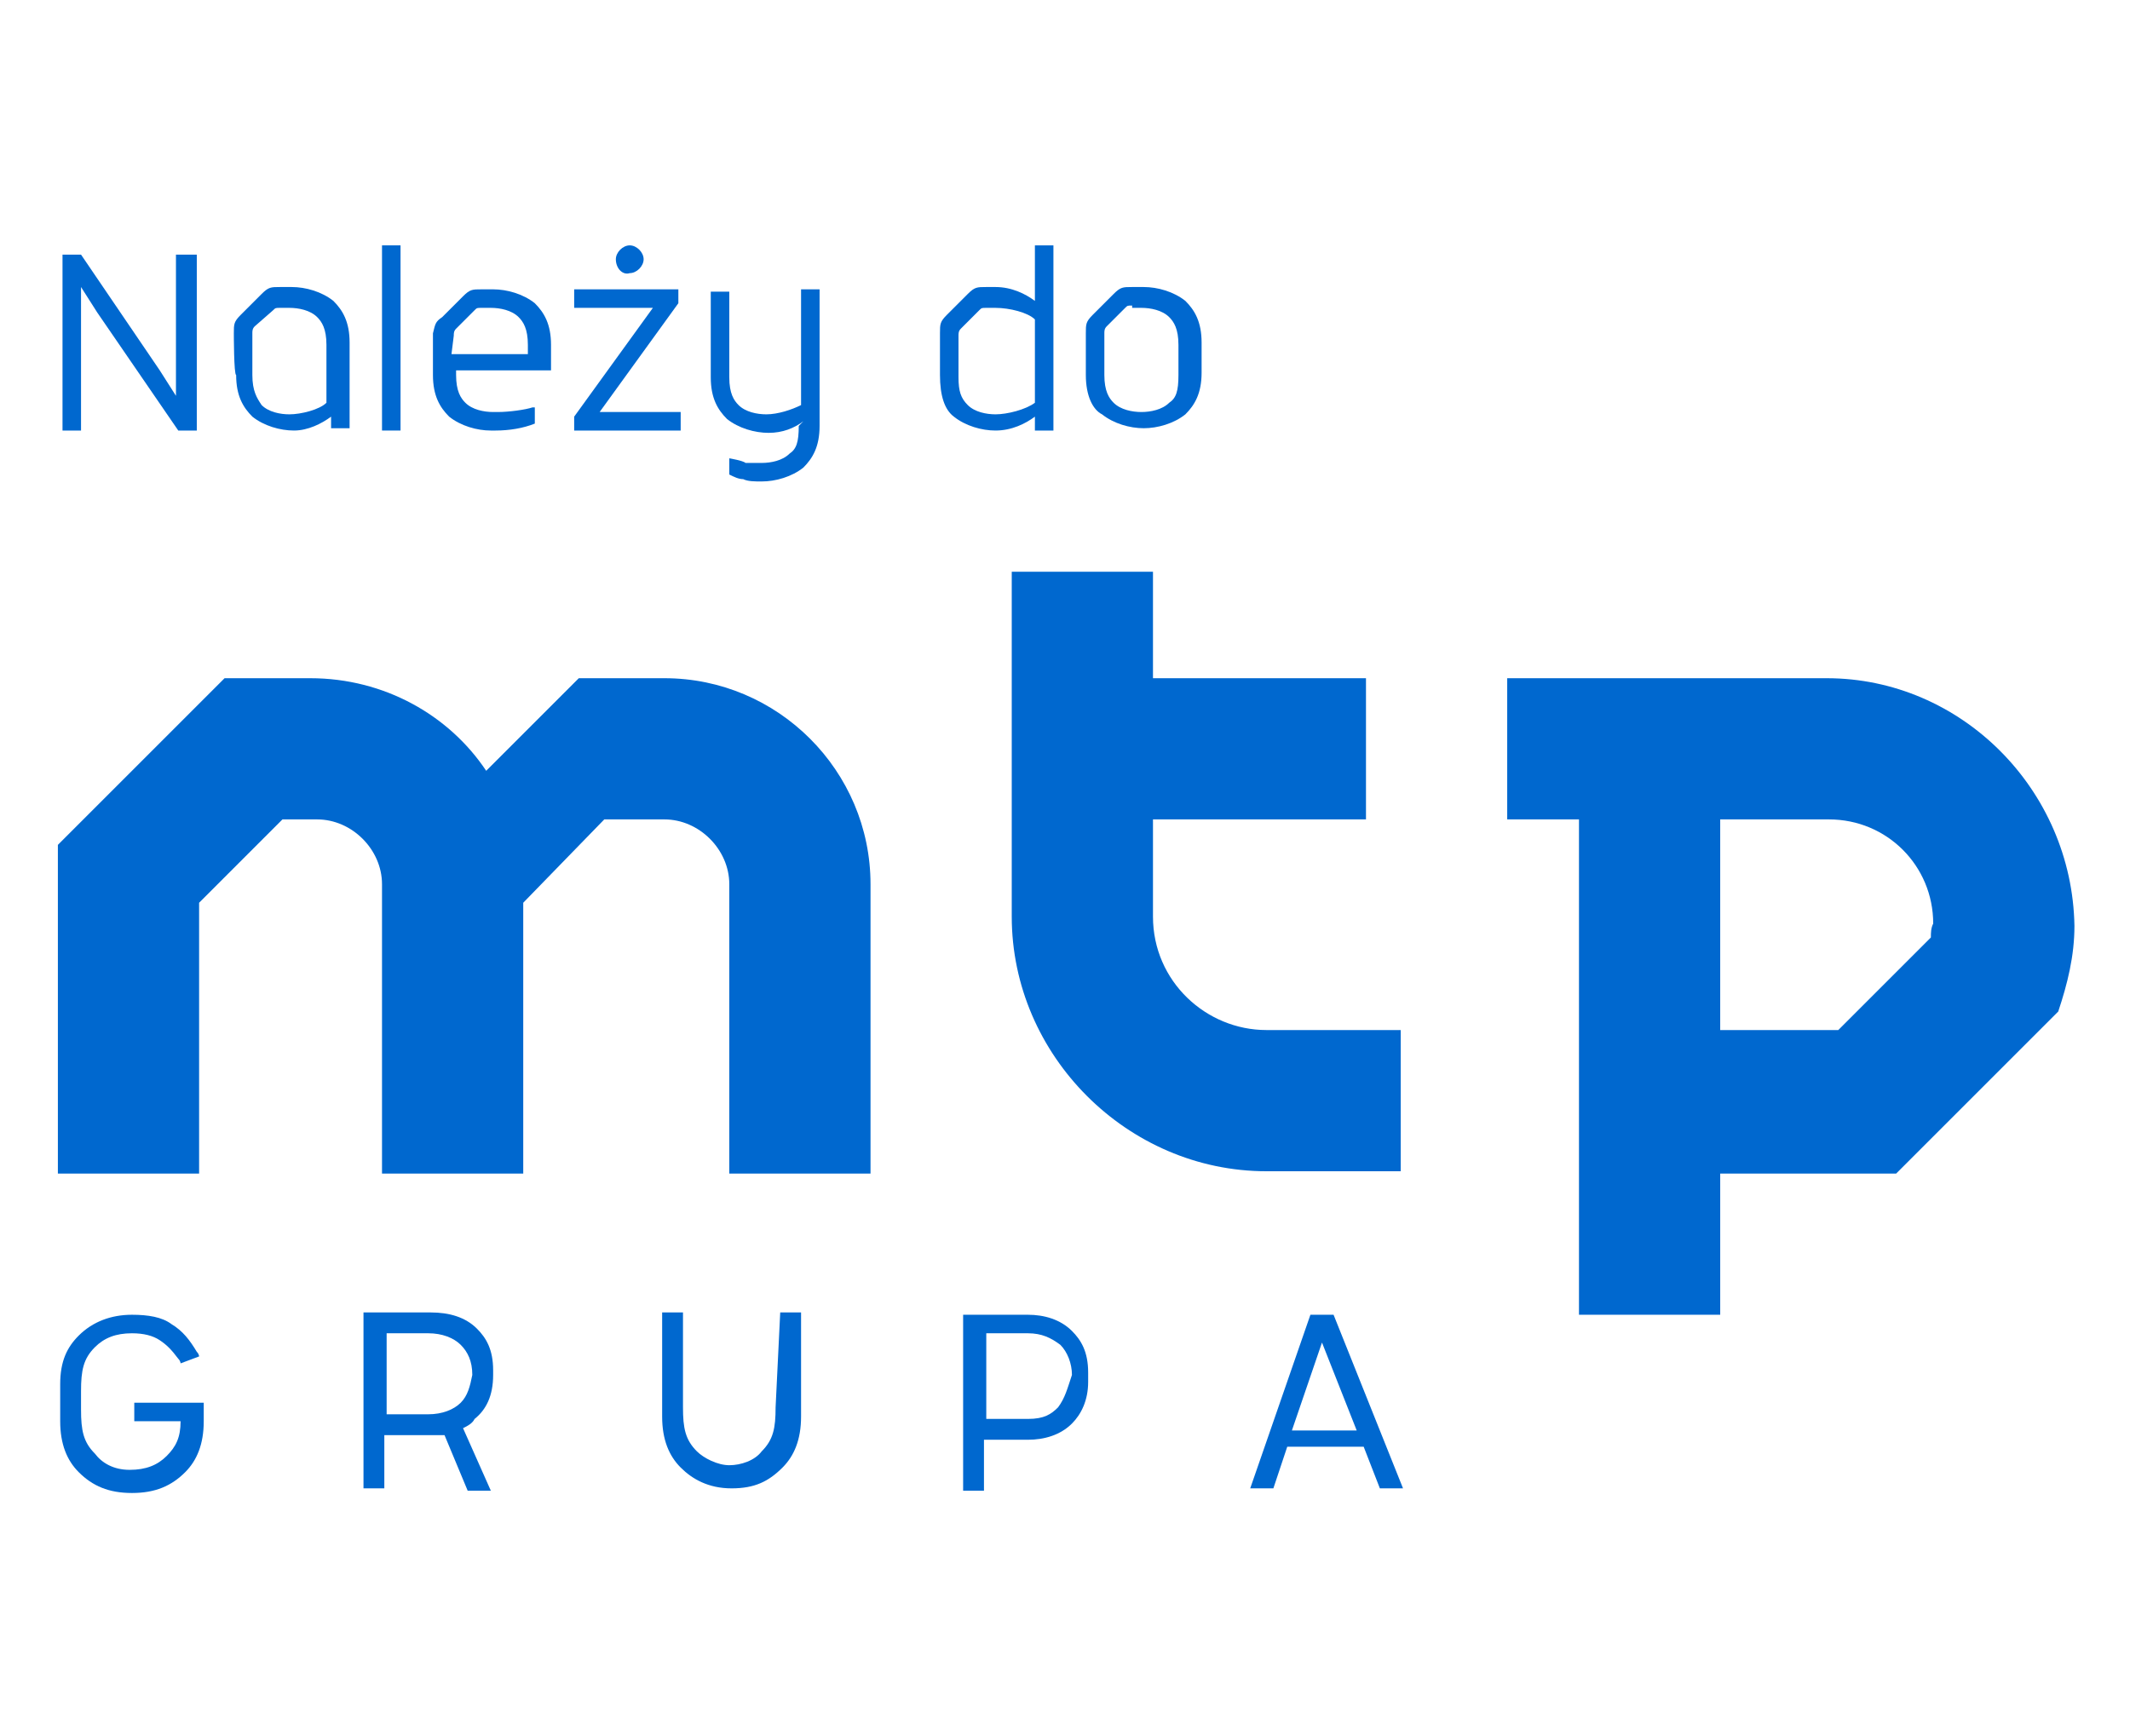
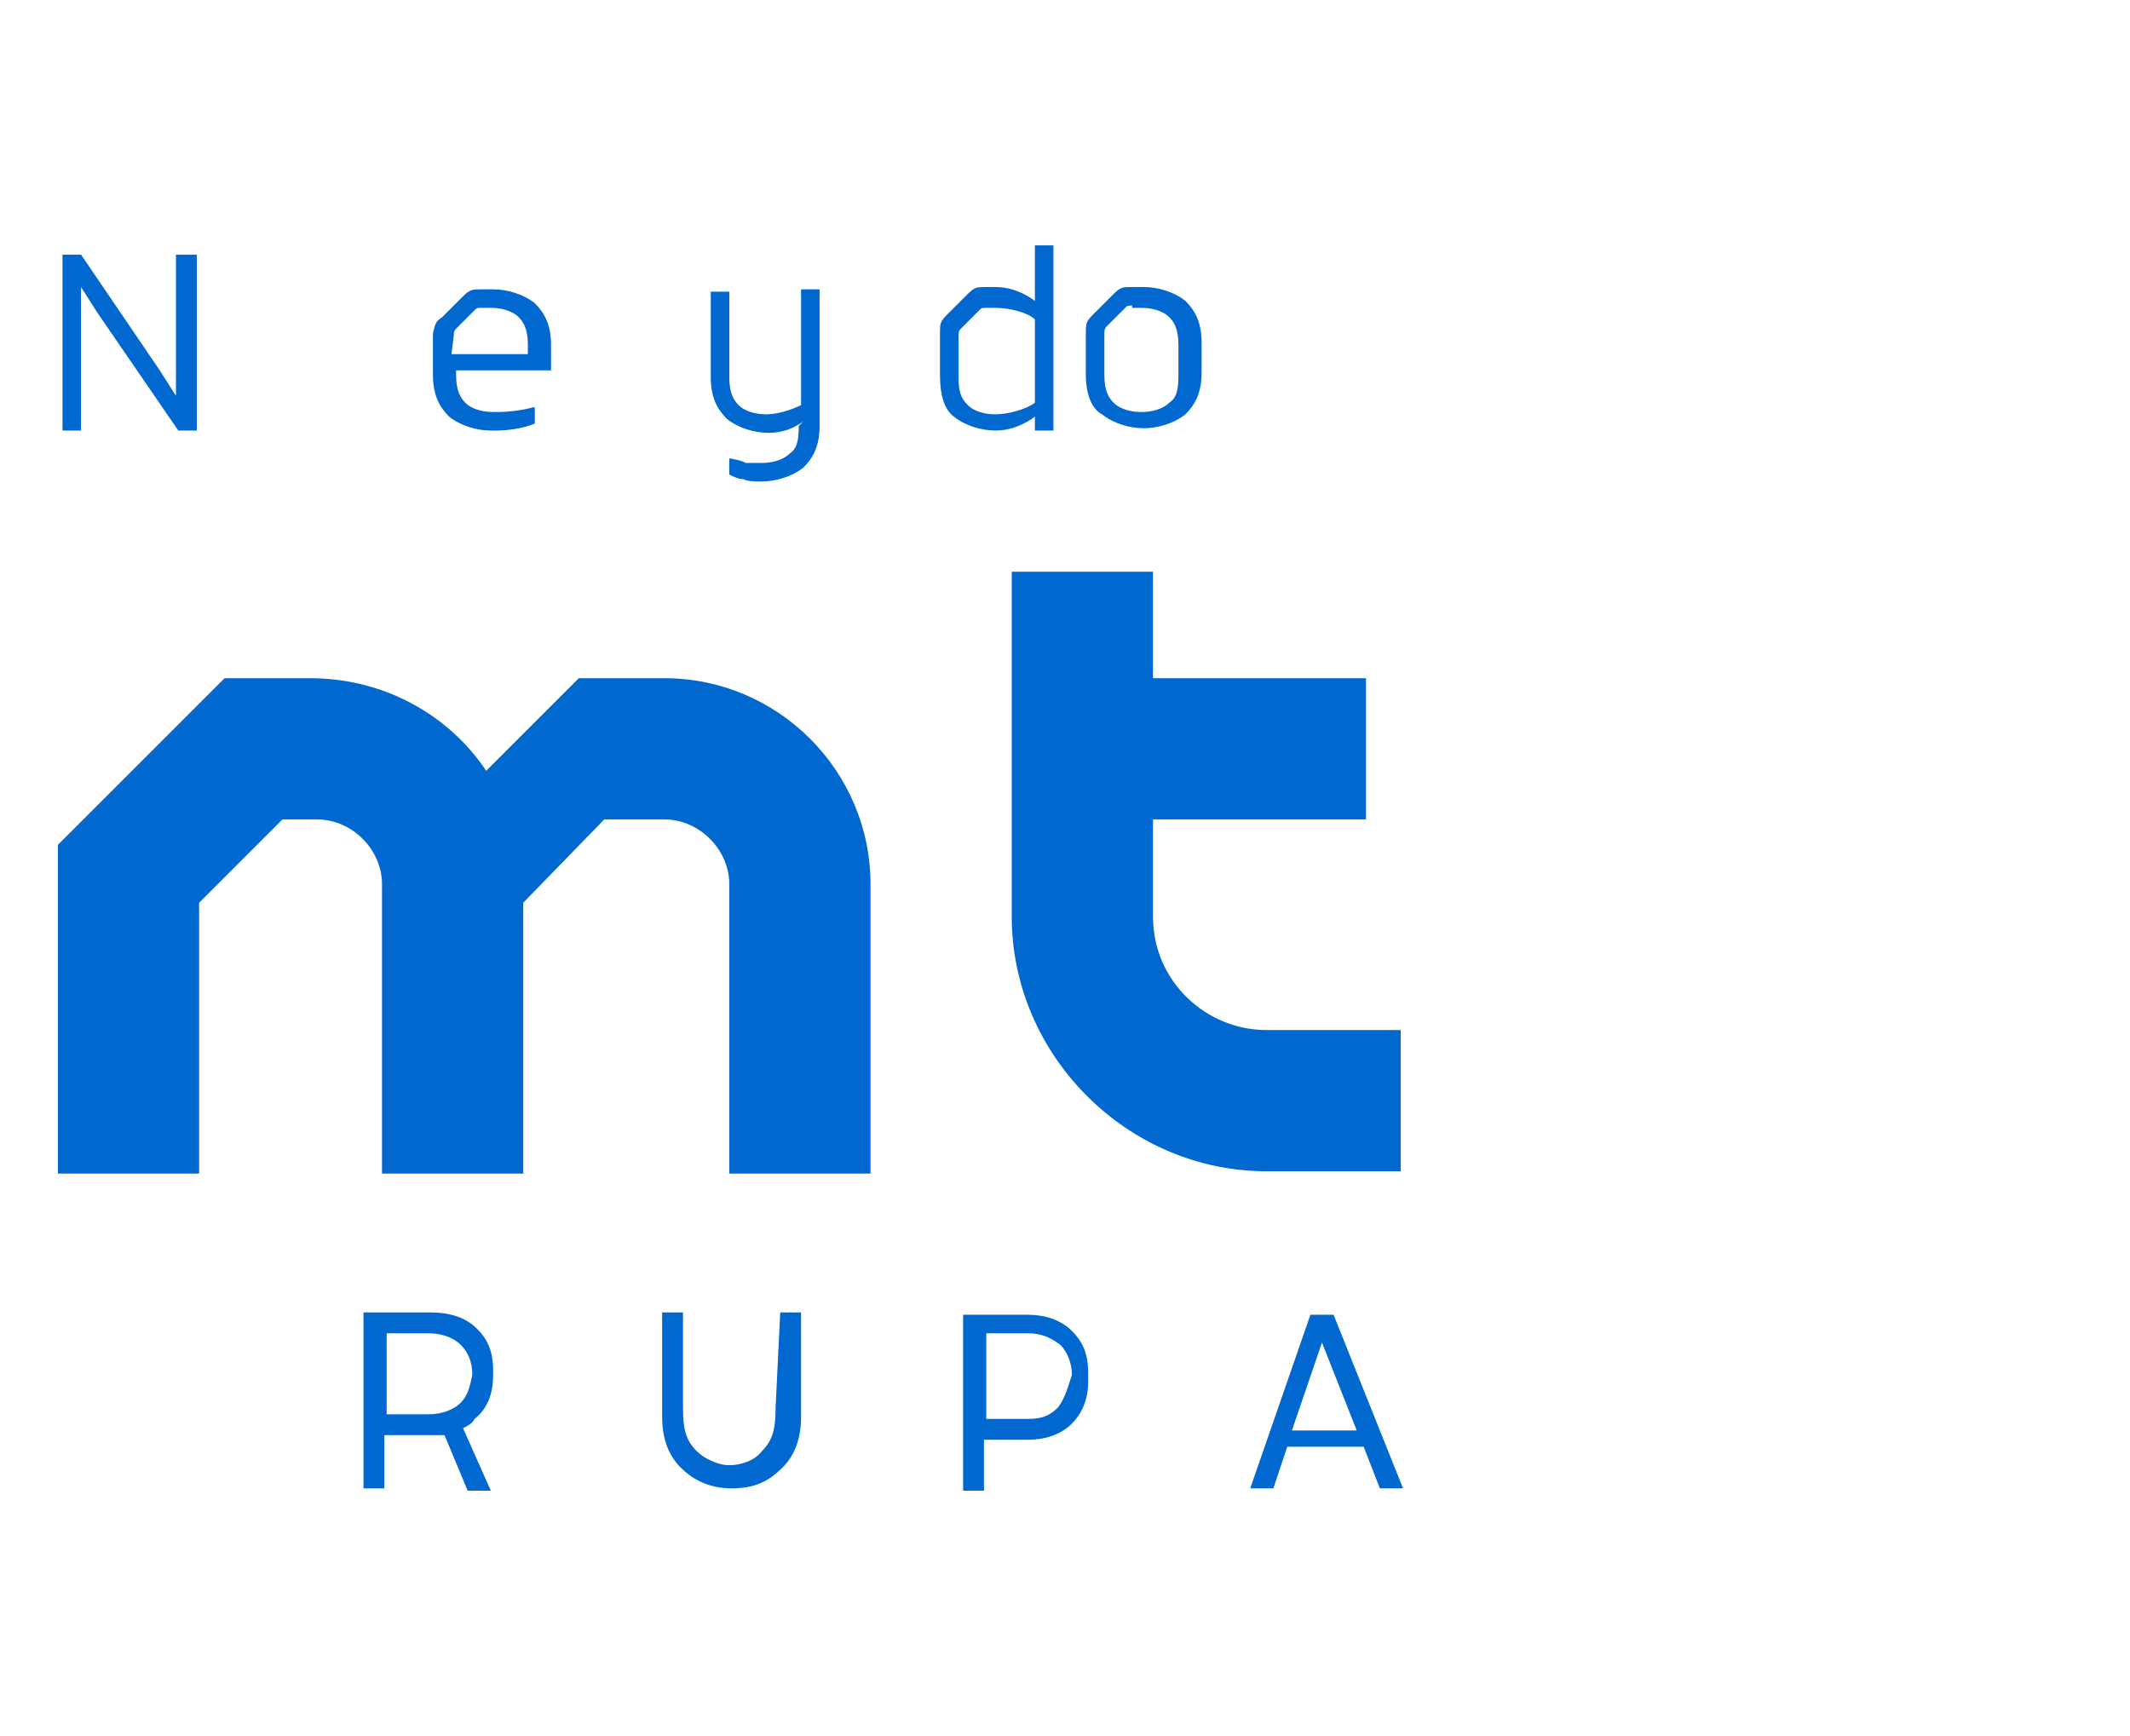
<svg xmlns="http://www.w3.org/2000/svg" xmlns:ns1="http://sodipodi.sourceforge.net/DTD/sodipodi-0.dtd" xmlns:ns2="http://www.inkscape.org/namespaces/inkscape" version="1.1" id="Warstwa_1" x="0px" y="0px" viewBox="0 0 92 75" style="enable-background:new 0 0 92 75;" xml:space="preserve">
  <style type="text/css">
	.st0{fill:#0068CF;}
</style>
  <ns1:namedview bordercolor="#666666" borderopacity="1" gridtolerance="10" guidetolerance="10" id="namedview45" ns2:current-layer="Warstwa_1" ns2:cx="26.337376" ns2:cy="33.73662" ns2:pageopacity="0" ns2:pageshadow="2" ns2:window-height="1046" ns2:window-maximized="1" ns2:window-width="2000" ns2:window-x="6791" ns2:window-y="-9" ns2:zoom="12.586667" objecttolerance="10" pagecolor="#ffffff" showgrid="false">
	</ns1:namedview>
  <g id="g42">
    <g id="g40">
      <g id="g20">
-         <path id="path4" class="st0" d="M78.9,29.3L78.9,29.3H65.1v6.1h3.1v21.4h6.1v-6.1h4.7c0,0,0,0,0,0h2.9l0.6-0.6l6.4-6.4     c0.4-1.2,0.7-2.4,0.7-3.7C89.5,34.1,84.7,29.3,78.9,29.3 M83.4,40.5l-4,4c-0.2,0-0.3,0-0.4,0h-4.7v-9.1h4.7l0,0     c2.5,0,4.5,2,4.5,4.5C83.4,40.1,83.4,40.3,83.4,40.5" />
        <path id="path6" class="st0" d="M49.8,39.6v-4.2H59v-6.1h-9.2v-4.6h-6.1v14.9c0,6,5,11,11,11h5.8v-6.1h-5.8     C52.1,44.5,49.8,42.4,49.8,39.6" />
        <path id="path8" class="st0" d="M28.7,29.3H25l-0.9,0.9c0,0-1.5,1.5-3.1,3.1c-1.6-2.4-4.4-4-7.6-4H9.7l-7.2,7.2v14.2h6.1V39     l3.6-3.6h1.5c1.5,0,2.8,1.3,2.8,2.8v12.5h6.1V39l3.5-3.6h2.6c1.5,0,2.8,1.3,2.8,2.8v12.5h6.1V38.2C37.6,33.3,33.6,29.3,28.7,29.3     " />
        <path id="path10" class="st0" d="M21.3,59.4v-0.2c0-0.9-0.3-1.4-0.7-1.8c-0.5-0.5-1.2-0.7-2-0.7h-2.9v7.6h0.9V62h2     c0.2,0,0.4,0,0.6,0h0l1,2.4l1,0L20,61.7c0.2-0.1,0.4-0.2,0.5-0.4C21,60.9,21.3,60.3,21.3,59.4 M19.9,60.6     c-0.3,0.3-0.8,0.5-1.4,0.5h-1.8v-3.5h1.8c0.6,0,1.1,0.2,1.4,0.5c0.3,0.3,0.5,0.7,0.5,1.3C20.3,59.9,20.2,60.3,19.9,60.6" />
-         <path id="path12" class="st0" d="M5.7,61.4h2.1c0,0.7-0.2,1.1-0.6,1.5c-0.4,0.4-0.9,0.6-1.6,0.6c-0.7,0-1.2-0.3-1.5-0.7     c-0.5-0.5-0.6-1-0.6-1.9v-0.8c0-0.9,0.1-1.4,0.6-1.9c0.4-0.4,0.9-0.6,1.6-0.6c0.5,0,0.9,0.1,1.2,0.3s0.5,0.4,0.8,0.8     c0.1,0.1,0.1,0.2,0.1,0.2l0.8-0.3c0,0,0-0.1-0.1-0.2c-0.3-0.5-0.6-0.9-1.1-1.2c-0.4-0.3-1-0.4-1.7-0.4c-0.9,0-1.7,0.3-2.3,0.9     c-0.5,0.5-0.8,1.1-0.8,2.1l0,0v1.6c0,1,0.3,1.7,0.8,2.2c0.6,0.6,1.3,0.9,2.3,0.9c1,0,1.7-0.3,2.3-0.9c0.5-0.5,0.8-1.2,0.8-2.2     v-0.8h-3V61.4z" />
        <path id="path14" class="st0" d="M33.5,60.8c0,0.9-0.1,1.4-0.6,1.9c-0.3,0.4-0.9,0.6-1.4,0.6s-1.1-0.3-1.4-0.6     c-0.5-0.5-0.6-1-0.6-1.9v-4.1h-0.9v4.5c0,1,0.3,1.7,0.8,2.2c0.5,0.5,1.2,0.9,2.2,0.9c1,0,1.6-0.3,2.2-0.9     c0.5-0.5,0.8-1.2,0.8-2.2v-4.5h-0.9L33.5,60.8L33.5,60.8z" />
        <path id="path16" class="st0" d="M57.6,56.8h-1L54,64.3h1l0.6-1.8h3.3l0.7,1.8h1L57.6,56.8z M55.8,61.8l1.3-3.8l1.5,3.8H55.8z" />
        <path id="path18" class="st0" d="M47,59.3c0-0.9-0.3-1.4-0.7-1.8c-0.5-0.5-1.2-0.7-1.9-0.7h-2.8v7.6h0.9v-2.2h1.9     c0.7,0,1.4-0.2,1.9-0.7c0.4-0.4,0.7-1,0.7-1.8l0,0V59.3z M45.7,60.8c-0.3,0.3-0.6,0.5-1.3,0.5h-1.8v-3.7h1.8c0.6,0,1,0.2,1.4,0.5     c0.3,0.3,0.5,0.8,0.5,1.3C46.1,60,46,60.4,45.7,60.8" />
      </g>
      <g id="g38">
        <path id="path22" class="st0" d="M2.7,11h0.8L6.9,16l0.7,1.1l0-0.8V11h0.9v7.6H7.7l-3.5-5.1l-0.7-1.1l0,0.8v5.4H2.7V11z" />
-         <path id="path24" class="st0" d="M10.1,14.4c0-0.4,0-0.5,0.3-0.8l0.9-0.9c0.3-0.3,0.4-0.3,0.8-0.3h0.5c0.6,0,1.3,0.2,1.8,0.6     c0.4,0.4,0.7,0.9,0.7,1.8v3.7h-0.8V18c-0.4,0.3-1,0.6-1.6,0.6c-0.6,0-1.3-0.2-1.8-0.6c-0.4-0.4-0.7-0.9-0.7-1.8     C10.1,16.2,10.1,14.4,10.1,14.4z M11.3,17.5c0.3,0.3,0.8,0.4,1.2,0.4c0.5,0,1.3-0.2,1.6-0.5v-2.5c0-0.7-0.2-1-0.4-1.2     c-0.3-0.3-0.8-0.4-1.2-0.4h-0.4c-0.2,0-0.2,0-0.3,0.1L11,14.1c-0.1,0.1-0.1,0.2-0.1,0.3v1.8C10.9,16.9,11.1,17.2,11.3,17.5z" />
-         <path id="path26" class="st0" d="M16.5,10.6h0.8v8h-0.8V10.6z" />
        <path id="path28" class="st0" d="M19.1,13.7l0.9-0.9c0.3-0.3,0.4-0.3,0.8-0.3h0.5c0.6,0,1.3,0.2,1.8,0.6c0.4,0.4,0.7,0.9,0.7,1.8     V16h-4.1v0.2c0,0.7,0.2,1,0.4,1.2c0.3,0.3,0.8,0.4,1.2,0.4h0.2c0.5,0,1.2-0.1,1.5-0.2l0.1,0l0,0v0.7c-0.5,0.2-1.1,0.3-1.7,0.3     h-0.2c-0.6,0-1.3-0.2-1.8-0.6c-0.4-0.4-0.7-0.9-0.7-1.8v-1.8C18.8,14,18.8,13.9,19.1,13.7z M19.5,15.3h3.3v-0.4     c0-0.7-0.2-1-0.4-1.2c-0.3-0.3-0.8-0.4-1.2-0.4h-0.4c-0.2,0-0.2,0-0.3,0.1l-0.8,0.8c-0.1,0.1-0.1,0.2-0.1,0.3L19.5,15.3     L19.5,15.3z" />
-         <path id="path30" class="st0" d="M24.8,18l3.4-4.7h-3.4v-0.8h4.5v0.6l-3.4,4.7h3.5v0.8h-4.6C24.8,18.6,24.8,18,24.8,18z      M26.6,11.2c0-0.3,0.3-0.6,0.6-0.6c0.3,0,0.6,0.3,0.6,0.6s-0.3,0.6-0.6,0.6C26.9,11.9,26.6,11.6,26.6,11.2z" />
        <path id="path32" class="st0" d="M34.7,18.2c-0.4,0.3-0.9,0.5-1.5,0.5c-0.6,0-1.3-0.2-1.8-0.6c-0.4-0.4-0.7-0.9-0.7-1.8v-3.7h0.8     v3.7c0,0.7,0.2,1,0.4,1.2c0.3,0.3,0.8,0.4,1.2,0.4c0.5,0,1.1-0.2,1.5-0.4v-5h0.8v5.9c0,0.9-0.3,1.4-0.7,1.8     c-0.5,0.4-1.2,0.6-1.8,0.6c-0.3,0-0.6,0-0.8-0.1c-0.2,0-0.4-0.1-0.6-0.2v-0.7c0,0,0.6,0.1,0.7,0.2c0.2,0,0.4,0,0.7,0     c0.4,0,0.9-0.1,1.2-0.4c0.3-0.2,0.4-0.5,0.4-1.2L34.7,18.2L34.7,18.2z" />
        <path id="path34" class="st0" d="M40.6,16.2v-1.8c0-0.4,0-0.5,0.3-0.8l0.9-0.9c0.3-0.3,0.4-0.3,0.8-0.3H43c0.7,0,1.3,0.3,1.7,0.6     v-2.4h0.8v8h-0.8V18c-0.4,0.3-1,0.6-1.7,0.6c-0.6,0-1.3-0.2-1.8-0.6C40.8,17.7,40.6,17.1,40.6,16.2z M41.8,17.5     c0.3,0.3,0.8,0.4,1.2,0.4c0.5,0,1.3-0.2,1.7-0.5v-3.6c-0.3-0.3-1.1-0.5-1.7-0.5h-0.4c-0.2,0-0.2,0-0.3,0.1l-0.8,0.8     c-0.1,0.1-0.1,0.2-0.1,0.3v1.8C41.4,16.9,41.5,17.2,41.8,17.5z" />
        <path id="path36" class="st0" d="M46.9,16.2v-1.8c0-0.4,0-0.5,0.3-0.8l0.9-0.9c0.3-0.3,0.4-0.3,0.8-0.3h0.5     c0.6,0,1.3,0.2,1.8,0.6c0.4,0.4,0.7,0.9,0.7,1.8v1.3c0,0.9-0.3,1.4-0.7,1.8c-0.5,0.4-1.2,0.6-1.8,0.6s-1.3-0.2-1.8-0.6     C47.2,17.7,46.9,17.1,46.9,16.2z M48.9,13.2c-0.2,0-0.2,0-0.3,0.1l-0.8,0.8c-0.1,0.1-0.1,0.2-0.1,0.3v1.8c0,0.7,0.2,1,0.4,1.2     c0.3,0.3,0.8,0.4,1.2,0.4c0.4,0,0.9-0.1,1.2-0.4c0.3-0.2,0.4-0.5,0.4-1.2v-1.3c0-0.7-0.2-1-0.4-1.2c-0.3-0.3-0.8-0.4-1.2-0.4     H48.9z" />
      </g>
    </g>
  </g>
</svg>